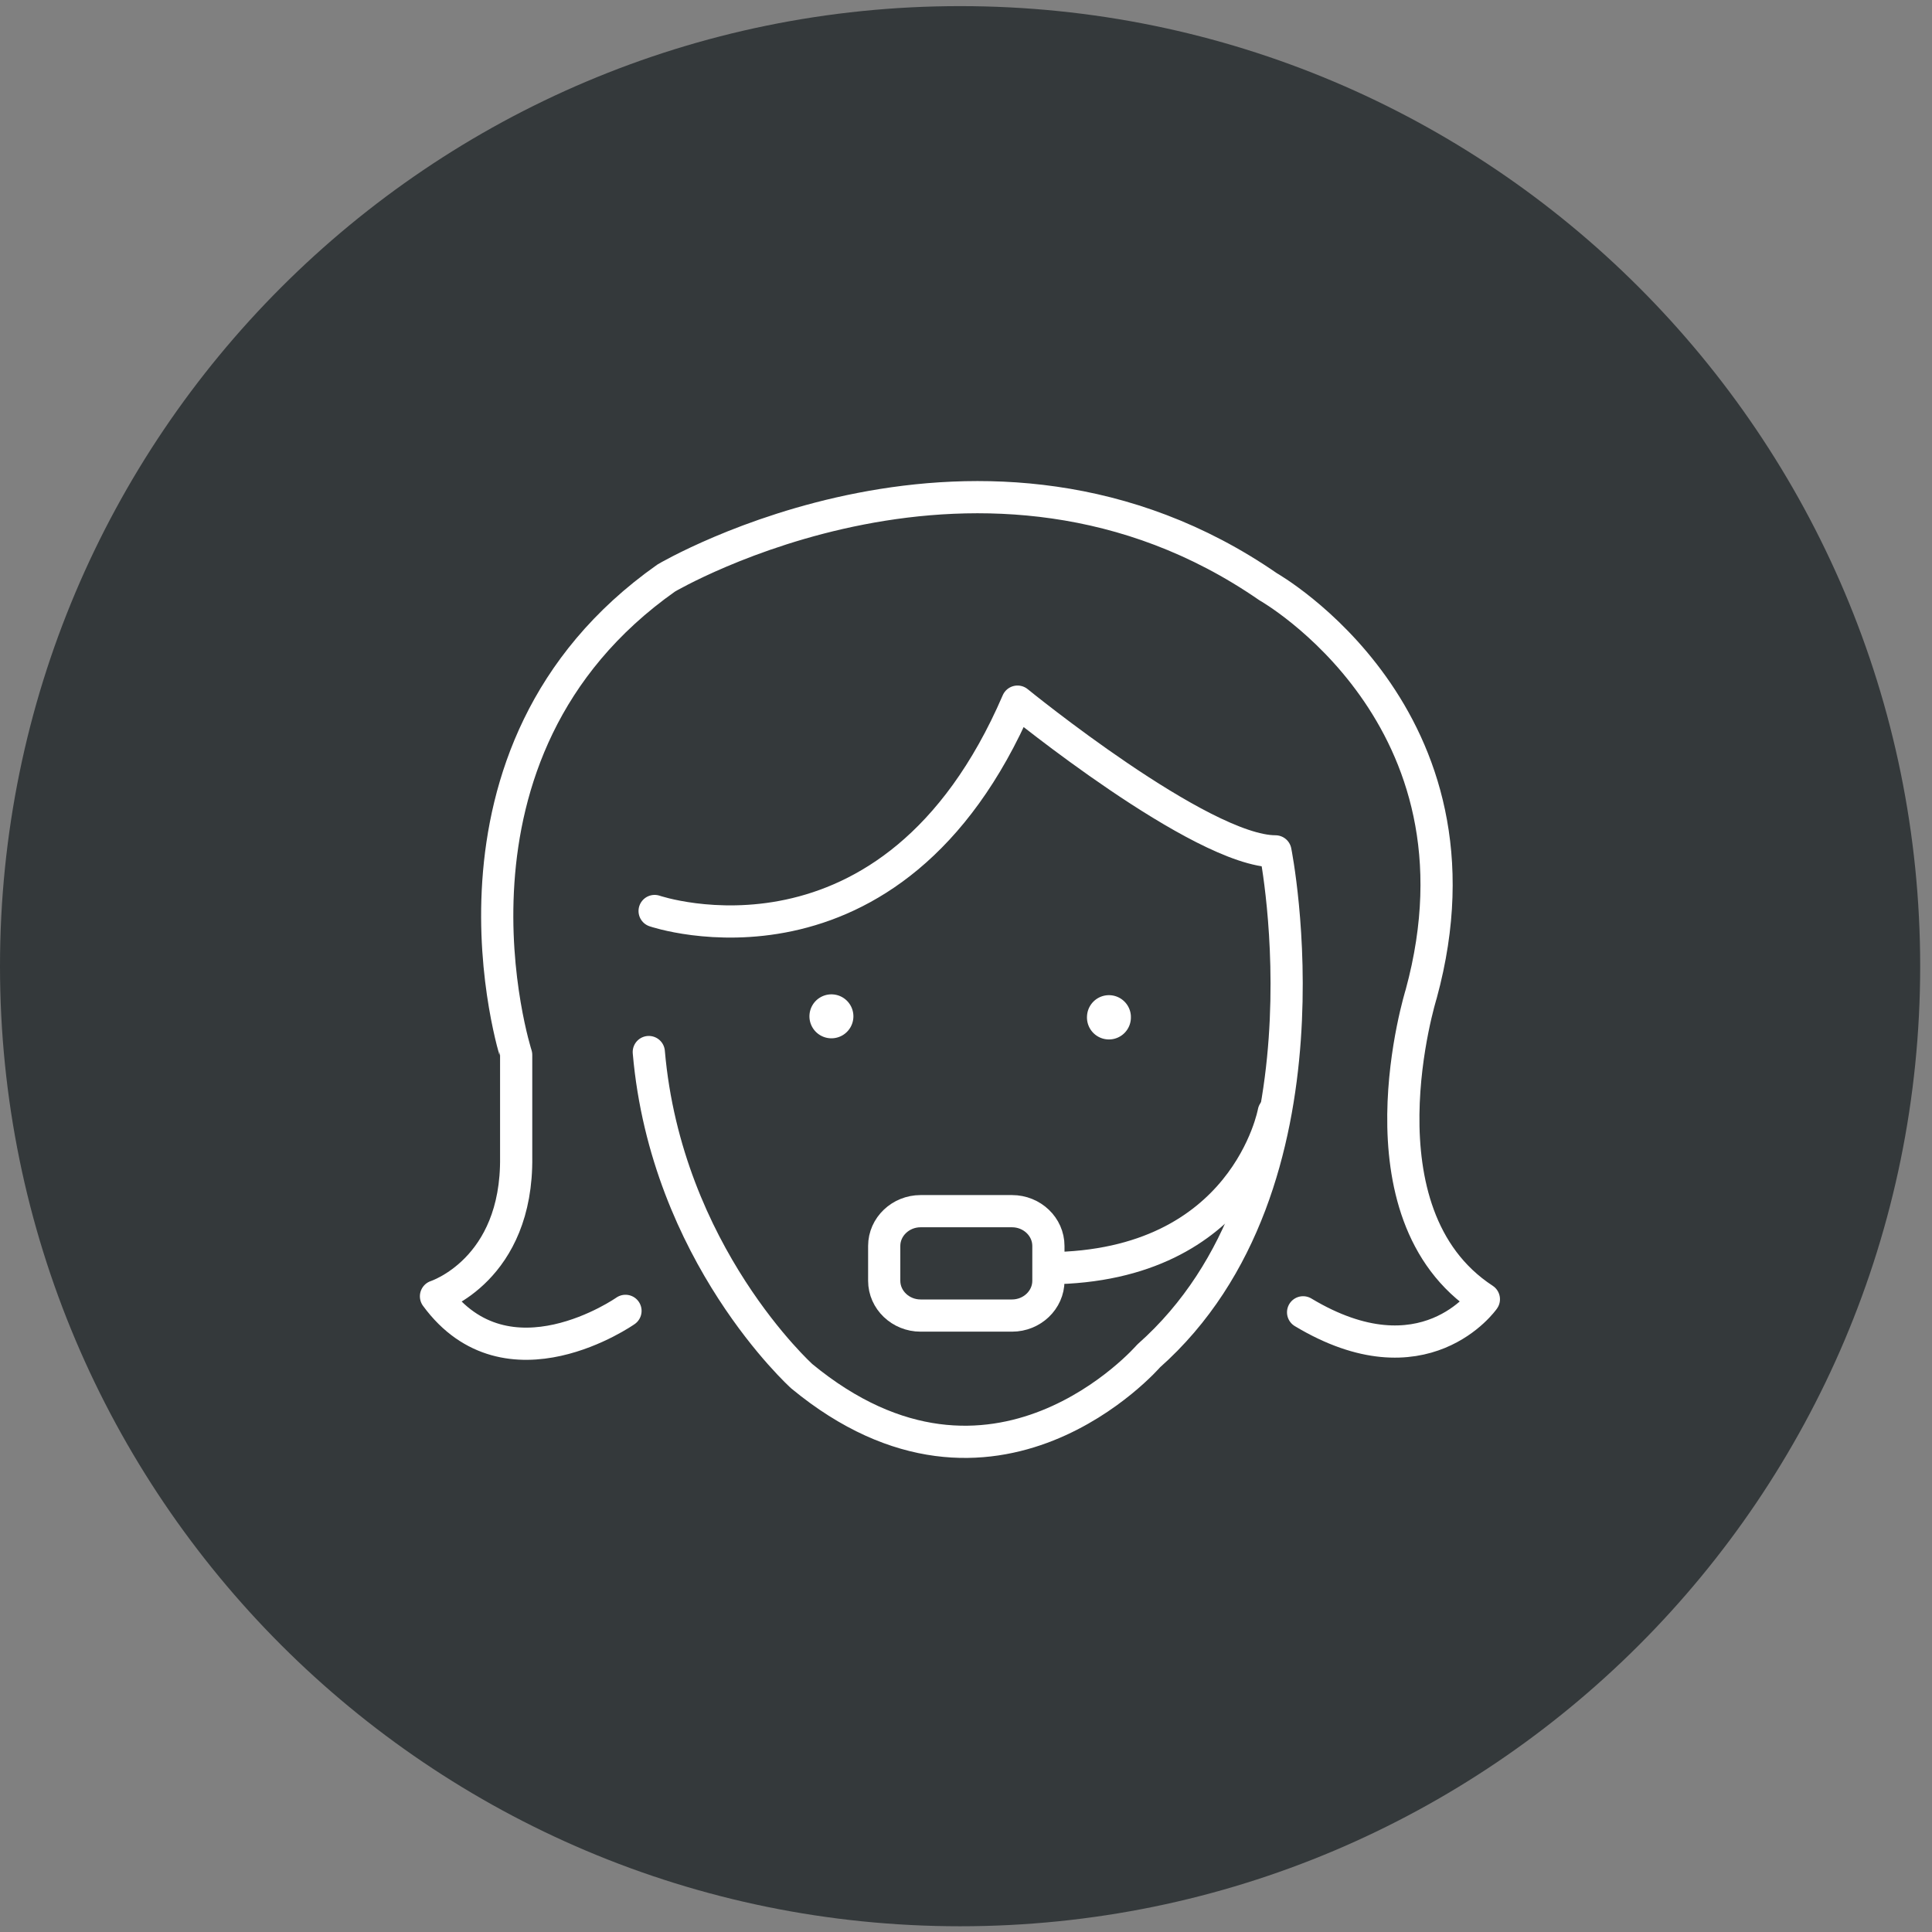
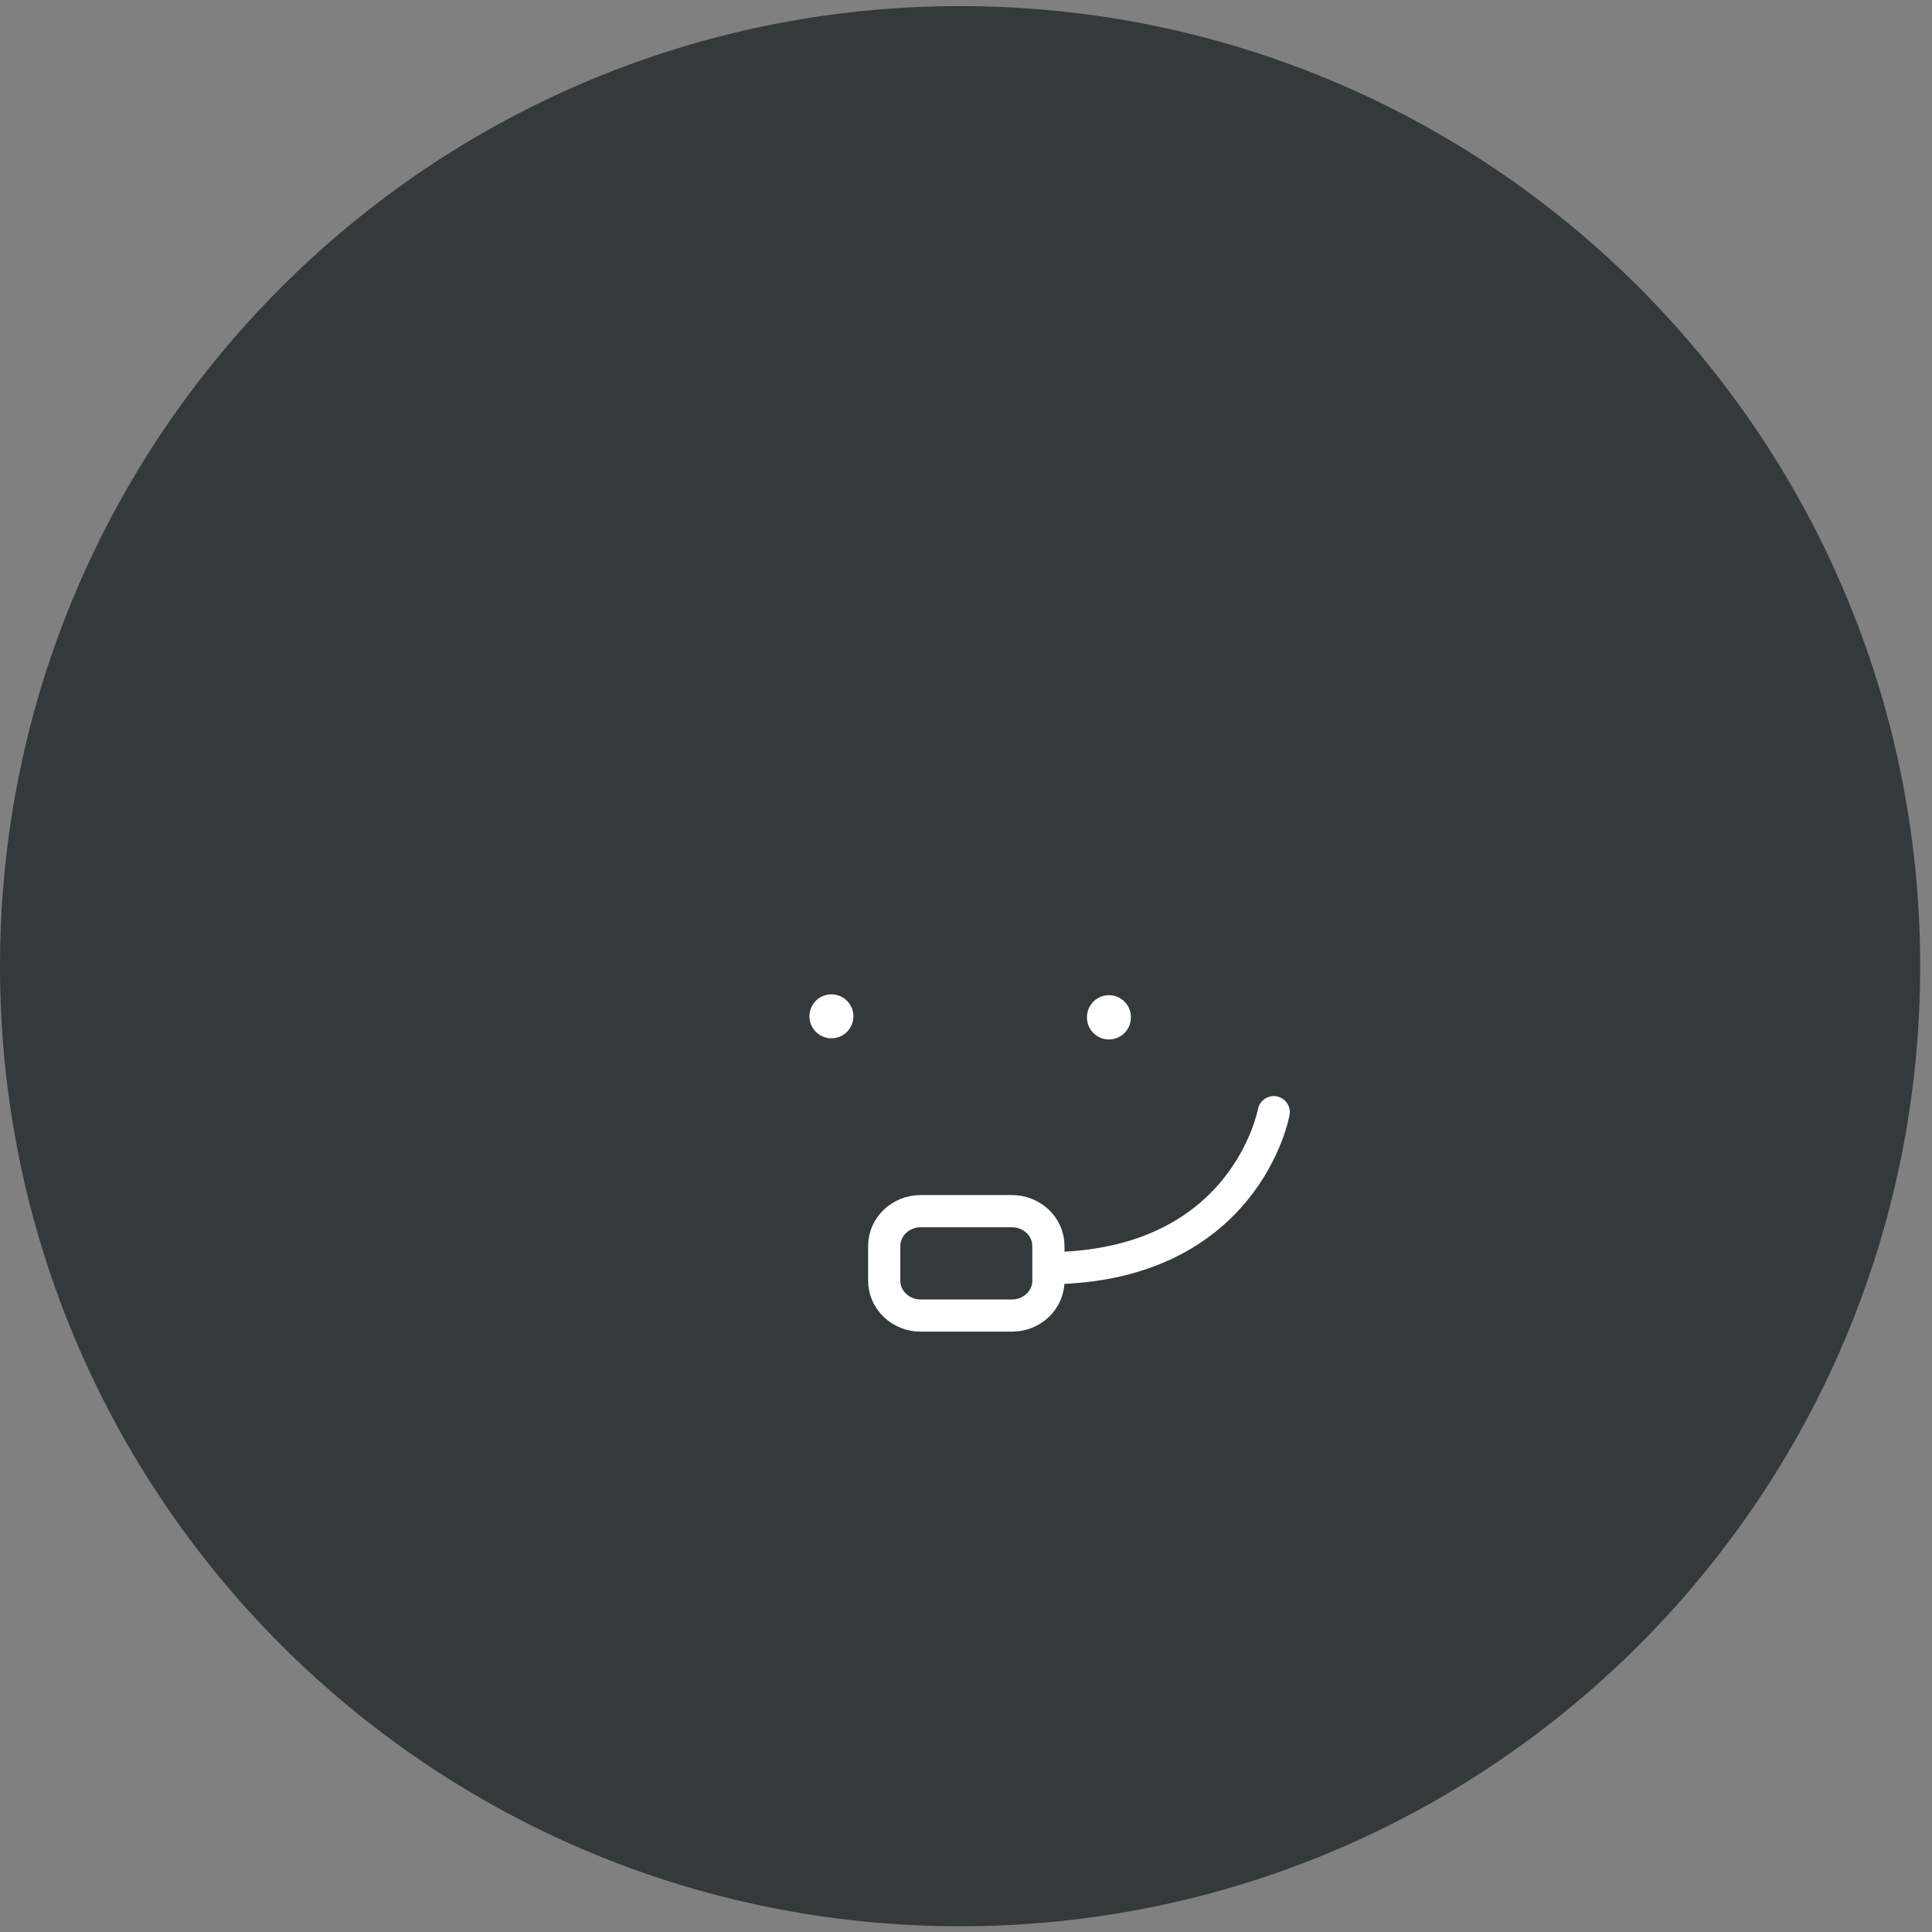
<svg xmlns="http://www.w3.org/2000/svg" width="60" height="60" viewBox="0 0 60 60">
  <rect x="0" y="0" width="60" height="60" fill="#808080" stroke="none" />
  <g>
    <g>
      <g>
        <g>
          <path fill="#34393b" d="M29.816 59.822c16.467 0 29.817-13.348 29.817-29.816C59.633 13.54 46.282.19 29.816.19S0 13.539 0 30.006c0 16.468 13.35 29.816 29.816 29.816" />
        </g>
        <g>
-           <path fill="none" stroke="#fff" stroke-linecap="round" stroke-linejoin="round" stroke-miterlimit="20" d="M19.425 40.71s-3.667 2.574-5.885-.452c0 0 2.537-.812 2.49-4.334v-3.162S13 23.37 20.692 17.95c0 0 9.865-5.825 18.691.272 0 0 7.106 4.018 4.754 12.644 0 0-2.128 6.819 1.946 9.483 0 0-1.857 2.664-5.614.406m-20.32-8.083c.543 6.277 4.753 10.07 4.753 10.07 5.972 4.923 10.77-.632 10.77-.632 6.02-5.329 3.938-15.67 3.938-15.67-2.308 0-8.01-4.65-8.01-4.65-3.893 9.03-11.27 6.502-11.27 6.502" />
-         </g>
+           </g>
        <g>
          <path fill="none" stroke="#fff" stroke-linecap="round" stroke-linejoin="round" stroke-miterlimit="20" d="M31.429 40.856h-2.84c-.62 0-1.129-.486-1.129-1.08v-1.083c0-.594.51-1.079 1.13-1.079h2.839c.622 0 1.13.485 1.13 1.08v1.083c0 .593-.508 1.079-1.13 1.079zm8.128-6.316s-.863 4.806-6.99 4.846" />
        </g>
        <g>
          <path fill="#fff" d="M26.503 31.562a.68.68 0 1 1-1.365.002.68.68 0 0 1 1.365-.002" />
        </g>
        <g>
          <path fill="#fff" d="M35.12 31.562a.682.682 0 1 1-1.362 0 .682.682 0 0 1 1.363 0" />
        </g>
      </g>
    </g>
  </g>
</svg>